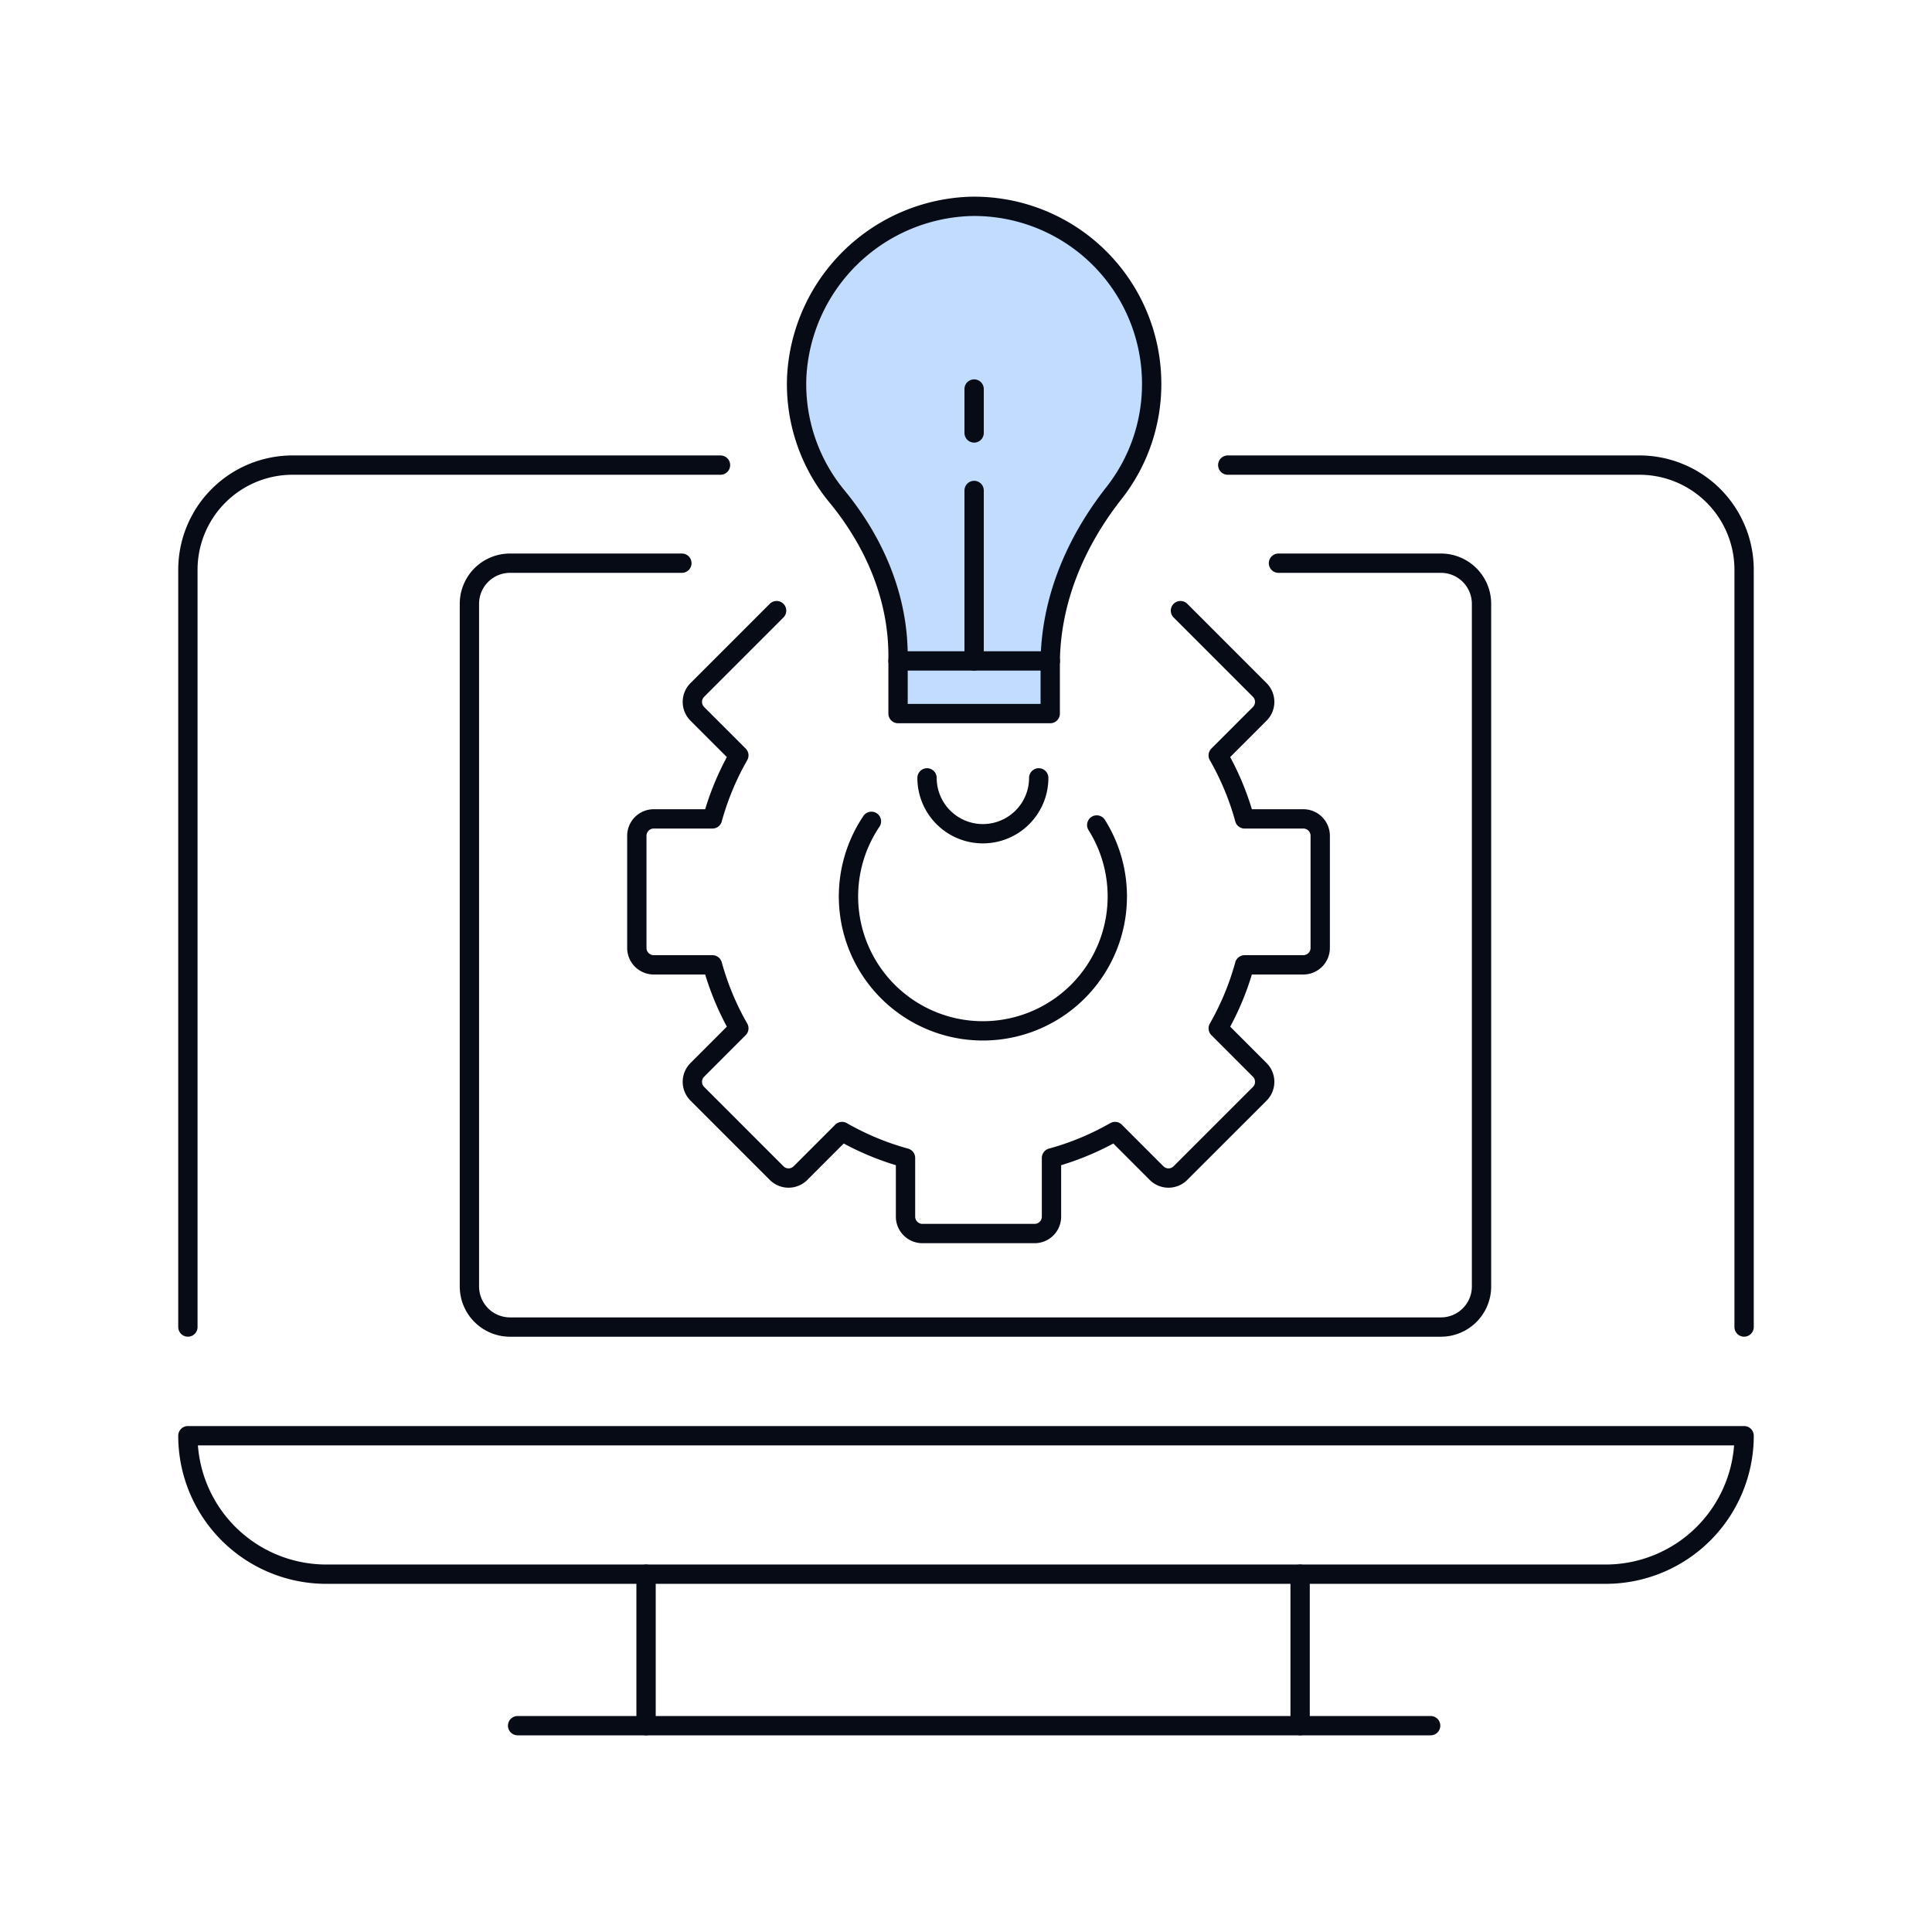
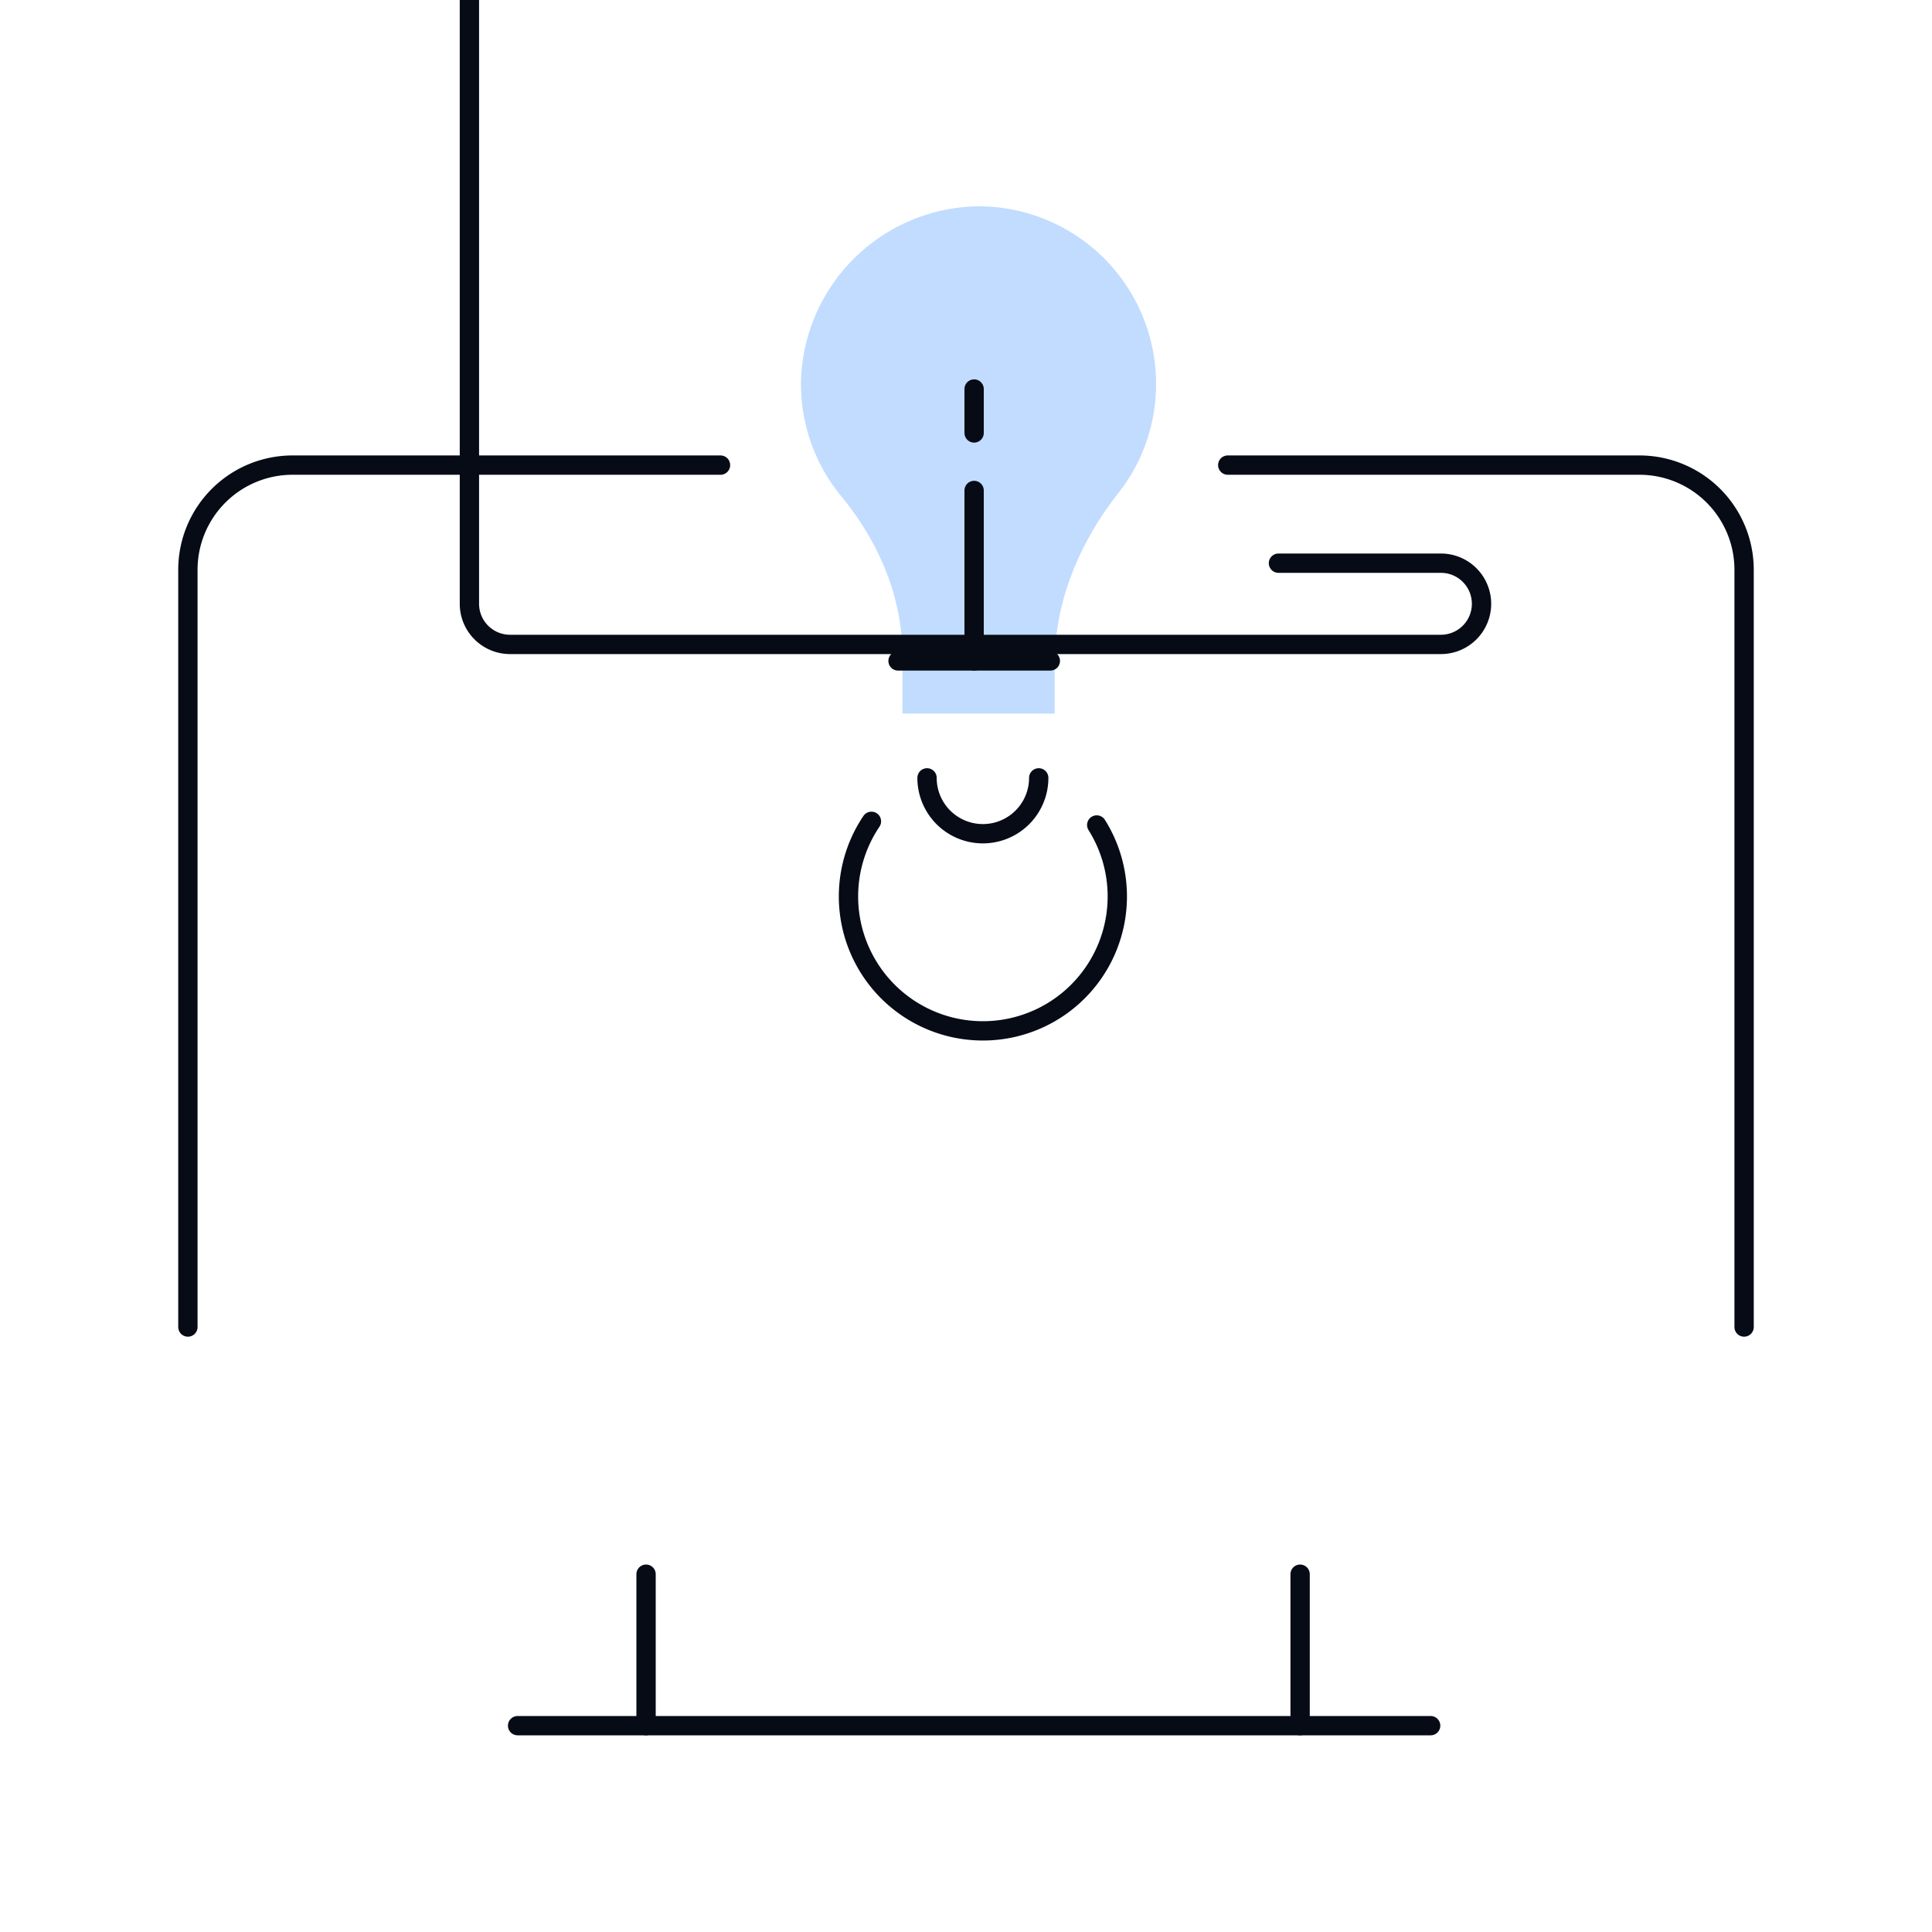
<svg xmlns="http://www.w3.org/2000/svg" width="300" height="300" viewBox="0 0 300 300">
  <g id="Grupo_2558" data-name="Grupo 2558" transform="translate(-11906 15071)">
    <rect id="Rectángulo_1976" data-name="Rectángulo 1976" width="300" height="300" transform="translate(11906 -15071)" fill="none" />
    <g id="Grupo_2554" data-name="Grupo 2554" transform="translate(11935.176 -15038.961)">
      <path id="Trazado_48893" data-name="Trazado 48893" d="M79.513,27.943A27.566,27.566,0,0,0,51.476.379,27.917,27.917,0,0,0,24.393,26.927,27.383,27.383,0,0,0,30.631,45.4c5.813,7.061,9.5,15.619,9.5,24.764V79.14H63.76V71.488c0-9.755,3.856-18.9,9.885-26.571A27.352,27.352,0,0,0,79.513,27.943Z" transform="translate(70.826 -0.375)" fill="#c1dcff" />
-       <path id="Trazado_48862" data-name="Trazado 48862" d="M39.777,16.316,27.466,28.631a2.622,2.622,0,0,0,0,3.714l6.447,6.447a42.625,42.625,0,0,0-4.1,9.861H20.7a2.626,2.626,0,0,0-2.627,2.627V68.691A2.629,2.629,0,0,0,20.7,71.318h9.113a42.525,42.525,0,0,0,4.1,9.857l-6.447,6.451a2.617,2.617,0,0,0,0,3.71l12.311,12.315a2.622,2.622,0,0,0,3.714,0L49.938,97.2a42.425,42.425,0,0,0,9.857,4.1v9.113a2.626,2.626,0,0,0,2.627,2.627H79.833a2.619,2.619,0,0,0,2.627-2.627V101.3a42.424,42.424,0,0,0,9.865-4.1l6.451,6.455a2.619,2.619,0,0,0,3.706,0L114.8,91.34a2.624,2.624,0,0,0,0-3.71l-6.447-6.451a42.371,42.371,0,0,0,4.092-9.861h9.117a2.629,2.629,0,0,0,2.627-2.627V51.28a2.626,2.626,0,0,0-2.627-2.627h-9.113a42.454,42.454,0,0,0-4.1-9.861l6.447-6.447a2.622,2.622,0,0,0,0-3.714L102.486,16.316" transform="translate(51.638 46.464)" fill="none" stroke="#060b16" stroke-linecap="round" stroke-linejoin="round" stroke-width="3" />
      <path id="Trazado_48863" data-name="Trazado 48863" d="M64.969,25.191a20.871,20.871,0,1,1-34.984-.567" transform="translate(76.155 70.874)" fill="none" stroke="#060b16" stroke-linecap="round" stroke-linejoin="round" stroke-width="3" />
      <path id="Trazado_48864" data-name="Trazado 48864" d="M46.862,22.91a8.672,8.672,0,0,1-17.344,0" transform="translate(85.255 65.839)" fill="none" stroke="#060b16" stroke-linecap="round" stroke-linejoin="round" stroke-width="3" />
      <line id="Línea_120" data-name="Línea 120" x2="23.649" transform="translate(110.271 70.589)" fill="none" stroke="#060b16" stroke-linecap="round" stroke-linejoin="round" stroke-width="3" />
      <line id="Línea_121" data-name="Línea 121" y1="26.469" transform="translate(122.085 44.12)" fill="none" stroke="#060b16" stroke-linecap="round" stroke-linejoin="round" stroke-width="3" />
      <line id="Línea_122" data-name="Línea 122" y1="6.821" transform="translate(122.085 28.368)" fill="none" stroke="#060b16" stroke-linecap="round" stroke-linejoin="round" stroke-width="3" />
-       <path id="Trazado_48865" data-name="Trazado 48865" d="M137.106,14.445H162.33a6.306,6.306,0,0,1,6.305,6.305v106a6.307,6.307,0,0,1-6.305,6.309H17.78a6.307,6.307,0,0,1-6.305-6.309v-106a6.306,6.306,0,0,1,6.305-6.305H44.466" transform="translate(32.239 40.967)" fill="none" stroke="#060b16" stroke-linecap="round" stroke-linejoin="round" stroke-width="3" />
+       <path id="Trazado_48865" data-name="Trazado 48865" d="M137.106,14.445H162.33a6.306,6.306,0,0,1,6.305,6.305a6.307,6.307,0,0,1-6.305,6.309H17.78a6.307,6.307,0,0,1-6.305-6.309v-106a6.306,6.306,0,0,1,6.305-6.305H44.466" transform="translate(32.239 40.967)" fill="none" stroke="#060b16" stroke-linecap="round" stroke-linejoin="round" stroke-width="3" />
      <path id="Trazado_48866" data-name="Trazado 48866" d="M.375,144.416V26.831A16.255,16.255,0,0,1,16.628,10.578h66.45" transform="translate(-0.375 29.604)" fill="none" stroke="#060b16" stroke-linecap="round" stroke-linejoin="round" stroke-width="3" />
      <path id="Trazado_48867" data-name="Trazado 48867" d="M41.375,10.578H105.3a16.255,16.255,0,0,1,16.253,16.253V144.416" transform="translate(120.094 29.604)" fill="none" stroke="#060b16" stroke-linecap="round" stroke-linejoin="round" stroke-width="3" />
-       <path id="Trazado_48868" data-name="Trazado 48868" d="M220.524,70.347H21.874a21.5,21.5,0,0,1-21.5-21.5H242.023A21.5,21.5,0,0,1,220.524,70.347Z" transform="translate(-0.375 142.052)" fill="none" stroke="#060b16" stroke-linecap="round" stroke-linejoin="round" stroke-width="3" />
      <line id="Línea_123" data-name="Línea 123" y2="23.519" transform="translate(71.144 212.4)" fill="none" stroke="#060b16" stroke-linecap="round" stroke-linejoin="round" stroke-width="3" />
      <line id="Línea_124" data-name="Línea 124" y2="23.519" transform="translate(172.705 212.4)" fill="none" stroke="#060b16" stroke-linecap="round" stroke-linejoin="round" stroke-width="3" />
      <line id="Línea_125" data-name="Línea 125" x2="141.778" transform="translate(51.197 235.921)" fill="none" stroke="#060b16" stroke-linecap="round" stroke-linejoin="round" stroke-width="3" />
-       <path id="Trazado_48869" data-name="Trazado 48869" d="M79.513,27.943A27.566,27.566,0,0,0,51.476.379,27.917,27.917,0,0,0,24.393,26.927,27.383,27.383,0,0,0,30.631,45.4c5.813,7.061,9.5,15.619,9.5,24.764V79.14H63.76V71.488c0-9.755,3.856-18.9,9.885-26.571A27.352,27.352,0,0,0,79.513,27.943Z" transform="translate(70.142 -0.375)" fill="none" stroke="#060b16" stroke-linecap="round" stroke-linejoin="round" stroke-width="3" />
    </g>
  </g>
</svg>